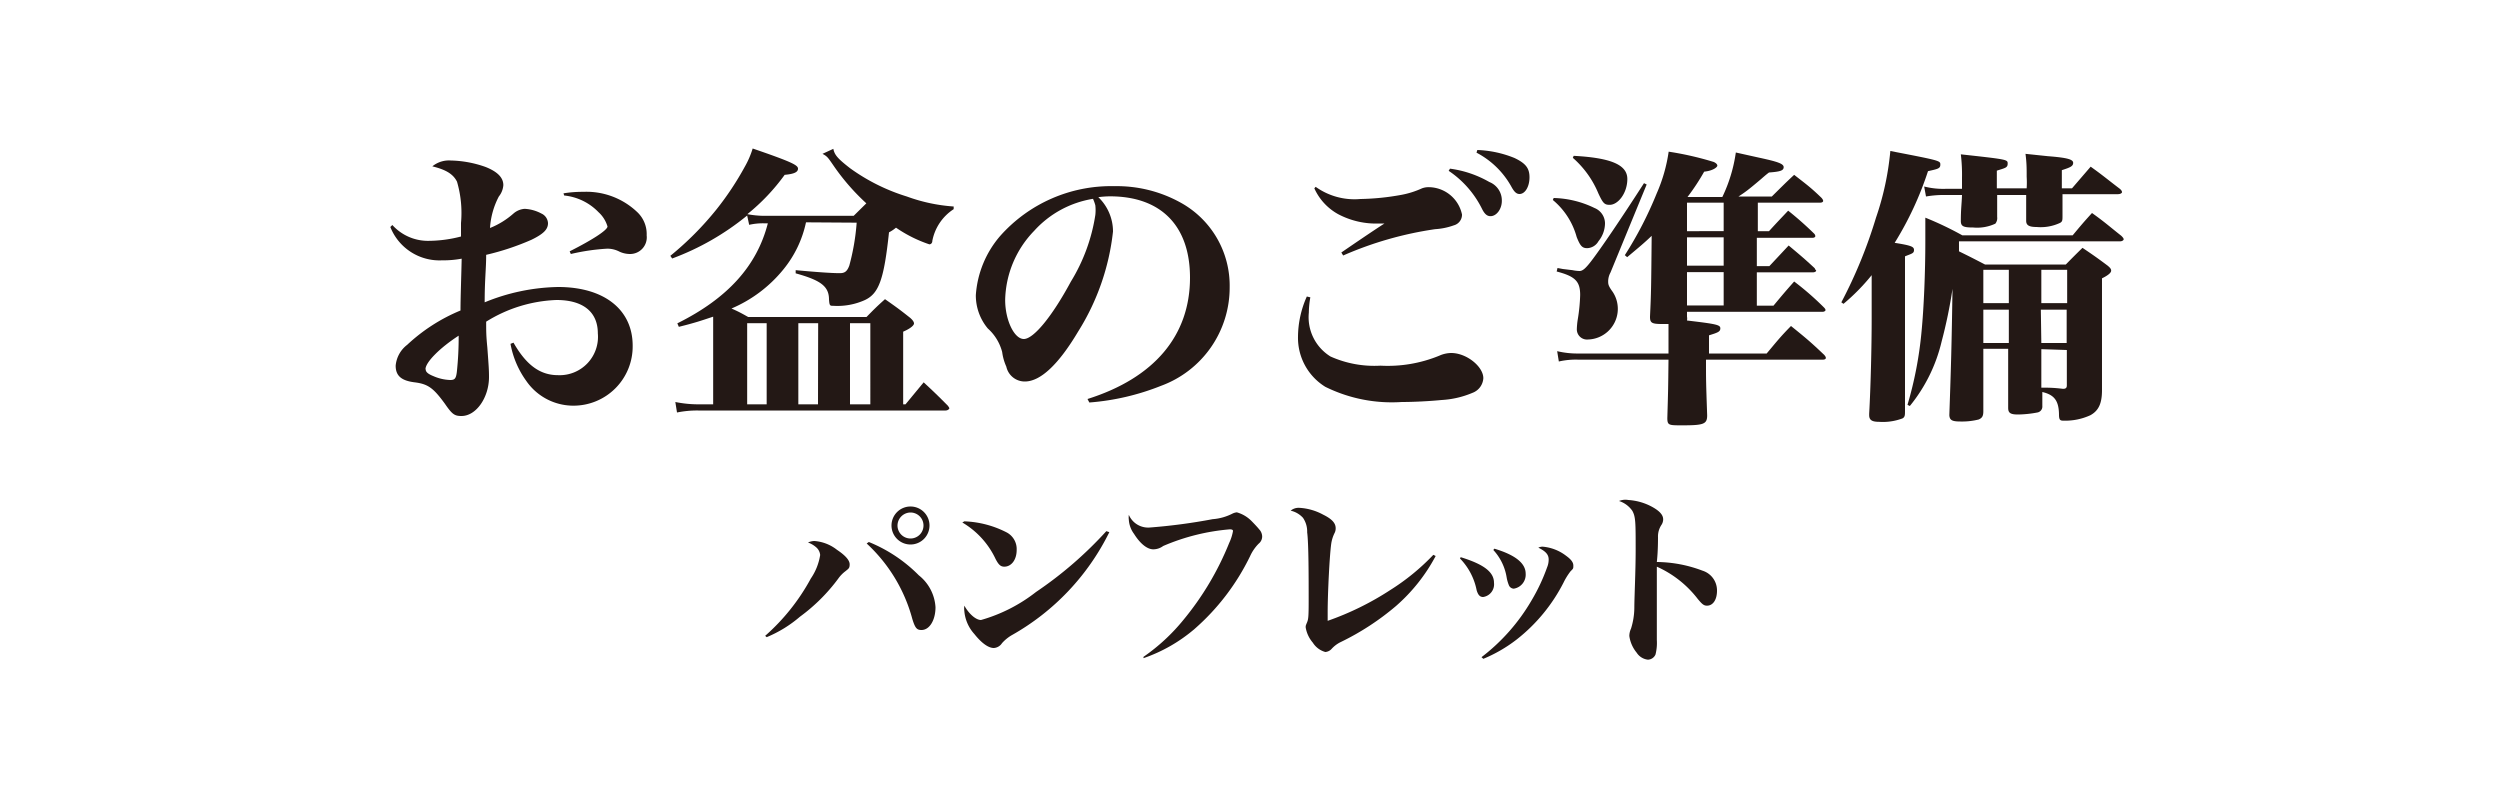
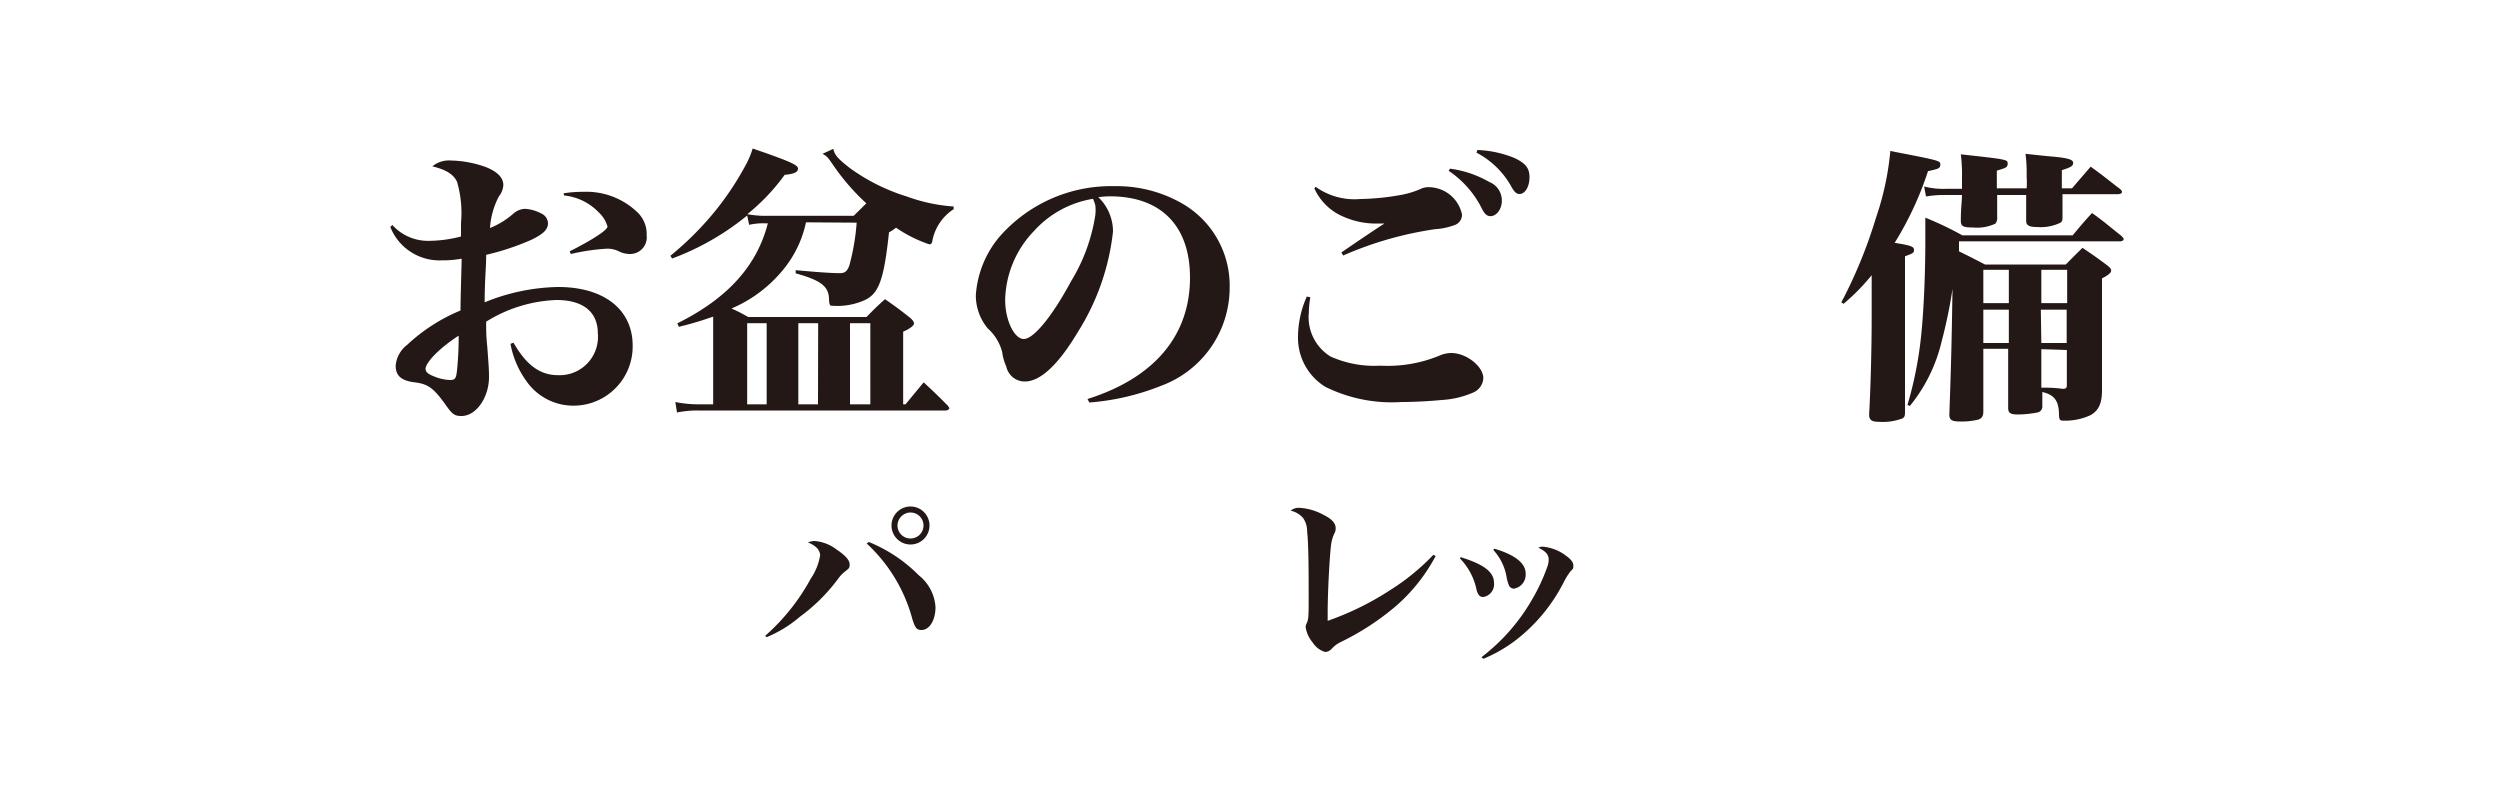
<svg xmlns="http://www.w3.org/2000/svg" viewBox="0 0 150 48">
  <defs>
    <style>.cls-1{fill:none;}.cls-2{fill:#231815;}</style>
  </defs>
  <title>アセット 15</title>
  <g id="レイヤー_2" data-name="レイヤー 2">
    <g id="レイヤー_1-2" data-name="レイヤー 1">
      <rect class="cls-1" width="150" height="48" />
      <path class="cls-2" d="M23.54,13.5a2.88,2.88,0,0,0,2.22.95,7.8,7.8,0,0,0,1.9-.26c0-.37,0-.5,0-.81a6.68,6.68,0,0,0-.24-2.48c-.23-.46-.67-.72-1.48-.92a1.58,1.58,0,0,1,1.11-.35,6.6,6.6,0,0,1,2.09.39c.7.28,1.06.63,1.06,1.09a1.22,1.22,0,0,1-.27.68,4.7,4.7,0,0,0-.53,1.89,4.83,4.83,0,0,0,1.41-.87,1.15,1.15,0,0,1,.67-.28,2.37,2.37,0,0,1,1,.28.67.67,0,0,1,.4.58c0,.37-.26.64-1,1a15.38,15.38,0,0,1-2.71.9c0,.86-.09,1.46-.09,2.85a12.1,12.1,0,0,1,4.41-.92c2.75,0,4.47,1.35,4.47,3.52a3.55,3.55,0,0,1-3.59,3.6,3.43,3.43,0,0,1-2.79-1.48,5.45,5.45,0,0,1-.95-2.23l.18-.07c.77,1.35,1.6,1.95,2.67,1.95A2.3,2.3,0,0,0,35.87,20c0-1.28-.88-2-2.48-2a8.53,8.53,0,0,0-4.22,1.3c0,.6,0,.83.07,1.55.09,1.21.1,1.39.1,1.77,0,1.23-.77,2.34-1.65,2.34-.42,0-.56-.1-1-.74-.68-.93-1-1.18-1.81-1.28s-1.14-.4-1.14-1a1.77,1.77,0,0,1,.69-1.25,10.63,10.63,0,0,1,3.2-2.06c0-.81.05-2.07.07-3.11a6,6,0,0,1-1.18.1,3.17,3.17,0,0,1-3.1-2Zm2,8.65c0,.16.12.28.47.42a2.72,2.72,0,0,0,1,.23c.28,0,.35-.09.4-.48a19.76,19.76,0,0,0,.11-2.18C26.39,20.87,25.53,21.74,25.53,22.15ZM33.81,11.6A7,7,0,0,1,35,11.51a4.42,4.42,0,0,1,3.27,1.25,1.81,1.81,0,0,1,.53,1.36,1,1,0,0,1-1,1.12,1.51,1.51,0,0,1-.63-.14,1.57,1.57,0,0,0-.74-.18,12.7,12.7,0,0,0-2.18.32l-.07-.16c1.39-.7,2.27-1.28,2.27-1.49a1.86,1.86,0,0,0-.54-.86,3.32,3.32,0,0,0-2.06-1Z" />
      <path class="cls-2" d="M48.36,13.34A6.65,6.65,0,0,1,47,16.17a8.08,8.08,0,0,1-3.11,2.34c.4.18.54.25,1,.51h7.1c.47-.48.61-.62,1.11-1.07.7.49.89.63,1.51,1.12.16.14.23.25.23.34s-.16.28-.65.49v4.36h.14l1.09-1.32c.65.6.84.79,1.44,1.39.07.09.1.14.1.17s-.08.13-.23.13H41.89a6.07,6.07,0,0,0-1.27.12l-.1-.63a7,7,0,0,0,1.35.14h.92V19c-.72.24-1.09.37-2.06.61l-.09-.21c3-1.49,4.77-3.43,5.43-6h-.19a3.66,3.66,0,0,0-.93.09l-.12-.56a15.69,15.69,0,0,1-4.5,2.58l-.11-.16A18.67,18.67,0,0,0,43,12.55,17.74,17.74,0,0,0,44.69,10a5.32,5.32,0,0,0,.47-1.09c2.36.81,2.72,1,2.72,1.21s-.24.32-.8.37a12.19,12.19,0,0,1-2.24,2.36,5.77,5.77,0,0,0,1,.1h5.38l.76-.75a13.19,13.19,0,0,1-2-2.31c-.31-.45-.35-.51-.63-.66L50,8.93c.07.37.28.6,1,1.16a11.67,11.67,0,0,0,3.41,1.7,10.21,10.21,0,0,0,2.81.6v.16a2.92,2.92,0,0,0-1.28,1.9c0,.14-.09.21-.18.21a8,8,0,0,1-2-1,2.19,2.19,0,0,1-.42.28c-.3,2.81-.6,3.66-1.44,4.06a4,4,0,0,1-1.88.35c-.23,0-.25,0-.28-.38,0-.81-.53-1.16-2-1.57v-.19c1.3.12,2.18.18,2.65.18.3,0,.44-.11.57-.46a13.48,13.48,0,0,0,.44-2.57ZM46,19.39H44.83v4.87H46Zm3.09,0H47.9v4.87h1.18Zm3.13,4.87V19.39H51v4.87Z" />
      <path class="cls-2" d="M65.25,23.94c4-1.26,6.15-3.8,6.15-7.28,0-3.11-1.74-4.88-4.8-4.88a5.59,5.59,0,0,0-.7.05,2.86,2.86,0,0,1,.88,2.06,14.17,14.17,0,0,1-2.09,6c-1.16,1.95-2.25,3-3.2,3A1.13,1.13,0,0,1,60.38,22a3.11,3.11,0,0,1-.25-.88,2.86,2.86,0,0,0-.86-1.41,3.09,3.09,0,0,1-.72-2A6.06,6.06,0,0,1,60,14.17a8.9,8.9,0,0,1,6.86-3,7.89,7.89,0,0,1,4,1,5.68,5.68,0,0,1,2.92,5.06,6.28,6.28,0,0,1-4.12,5.92,14.59,14.59,0,0,1-4.3,1Zm-3.2-10.09A6.13,6.13,0,0,0,60.31,18c0,1.2.54,2.34,1.12,2.34s1.69-1.34,2.82-3.44a10.74,10.74,0,0,0,1.47-4,2.67,2.67,0,0,0,0-.58,2.52,2.52,0,0,0-.14-.39A6.06,6.06,0,0,0,62.05,13.85Z" />
      <path class="cls-2" d="M78.62,17.84a5.62,5.62,0,0,0-.09.92,2.77,2.77,0,0,0,1.3,2.63,6.43,6.43,0,0,0,3,.55,8.11,8.11,0,0,0,3.53-.6,1.8,1.8,0,0,1,.71-.16C88,21.18,89,22,89,22.69a1,1,0,0,1-.65.88A5.54,5.54,0,0,1,86.5,24c-.71.07-1.66.12-2.39.12a9,9,0,0,1-4.59-.91,3.45,3.45,0,0,1-1.64-3,6,6,0,0,1,.53-2.42Zm.32-6.63a4,4,0,0,0,2.69.73,14.87,14.87,0,0,0,2.46-.25,5.28,5.28,0,0,0,1.23-.39,1.12,1.12,0,0,1,.4-.07,2.06,2.06,0,0,1,2,1.64.66.66,0,0,1-.49.65,4,4,0,0,1-1.12.23,21.35,21.35,0,0,0-5.52,1.58l-.11-.18c.48-.33,2-1.37,2.59-1.74h-.3a4.87,4.87,0,0,1-2.48-.56,3.33,3.33,0,0,1-1.43-1.55ZM87,10.12a6.43,6.43,0,0,1,2.36.8,1.19,1.19,0,0,1,.75,1.14c0,.47-.31.91-.68.91-.2,0-.35-.12-.51-.44a5.89,5.89,0,0,0-2-2.28ZM88.64,9a6.5,6.5,0,0,1,2.23.48c.67.32.9.61.9,1.16s-.26,1-.6,1c-.17,0-.3-.11-.46-.39a5.08,5.08,0,0,0-2.12-2.09Z" />
-       <path class="cls-2" d="M93.22,11.88a5.9,5.9,0,0,1,2.45.6,1,1,0,0,1,.63.93,1.72,1.72,0,0,1-.39,1.06.81.81,0,0,1-.68.42c-.3,0-.42-.14-.63-.67A4.38,4.38,0,0,0,93.17,12Zm.23,4.2.32.06.58.07a2.37,2.37,0,0,0,.42.05c.18,0,.35-.14.67-.55.61-.79,1.79-2.53,3.2-4.72l.16.08-2.17,5.28a1.14,1.14,0,0,0-.14.51c0,.19,0,.28.27.65a1.84,1.84,0,0,1-1.48,2.86.61.61,0,0,1-.67-.61,4.35,4.35,0,0,1,.06-.62,10.66,10.66,0,0,0,.14-1.44c0-.82-.3-1.12-1.41-1.41Zm12.69-2.21c.51-.56.67-.72,1.15-1.23A20.17,20.17,0,0,1,108.83,14a.26.26,0,0,1,.09.16c0,.07-.07.11-.19.11h-3.32v1.7h.75l1.16-1.24c.69.58.9.75,1.57,1.37,0,.07.08.1.08.14s-.07.1-.19.1h-3.37v2h1c.54-.65.7-.84,1.24-1.45a17.36,17.36,0,0,1,1.81,1.58c.06.07.07.1.07.14s-.07.1-.19.1h-8.12V19a.68.68,0,0,1,0,.23c1.77.21,2,.26,2,.47s-.17.26-.68.42v1.09H106c.63-.75.82-1,1.46-1.65.89.72,1.17.95,2,1.74.07.09.09.12.09.18s-.07.1-.19.1h-7c0,1.28,0,1.28.07,3.34,0,.53-.21.6-1.5.6-.8,0-.89,0-.89-.44.05-1.69.05-1.69.07-3.5h-5.4a4.55,4.55,0,0,0-1.18.11l-.1-.62a5.23,5.23,0,0,0,1.3.14h5.38v-.39c0-.43,0-.8,0-1.38h-.39c-.62,0-.72-.07-.72-.44.07-1.46.07-1.73.1-4.85-.45.43-.73.66-1.47,1.28l-.14-.12a22.5,22.5,0,0,0,1.91-3.7,9.61,9.61,0,0,0,.72-2.51,18.8,18.8,0,0,1,2.71.62c.14.07.21.14.21.22s-.23.3-.79.36a13.09,13.09,0,0,1-1,1.52h2.09a9.06,9.06,0,0,0,.81-2.67l1.35.3c1.16.25,1.52.37,1.52.58s-.22.27-.88.32c-.23.17-.42.35-.53.44-.72.61-.9.74-1.3,1h2c.6-.59.77-.77,1.34-1.3.73.57,1,.76,1.65,1.39.07.09.09.13.09.18s-.07.1-.18.1h-3.74v1.71ZM94.42,9.35c2.27.12,3.22.55,3.22,1.39s-.55,1.55-1.06,1.55c-.31,0-.4-.09-.68-.69a5.75,5.75,0,0,0-1.53-2.13Zm9,4.52V12.16h-2.2v1.71Zm0,2.07v-1.7h-2.2v1.7Zm-2.2,2.39h2.2v-2h-2.2Z" />
      <path class="cls-2" d="M110.48,18.14a28.5,28.5,0,0,0,2.08-5.08,17,17,0,0,0,.86-4c3,.58,3,.58,3,.82s-.17.26-.74.39a19.77,19.77,0,0,1-2,4.3c1,.16,1.16.23,1.16.43s-.12.21-.54.38v3.76c0,.46,0,1.13,0,2.08V22c0,.11,0,1.48,0,2.64,0,.26,0,.37-.14.46a3.34,3.34,0,0,1-1.41.21c-.44,0-.6-.11-.6-.41v-.07c.09-1.6.15-4,.15-5.71V16.51a12.32,12.32,0,0,1-1.69,1.72ZM119,24.68c0,.28-.07.4-.28.49a4.1,4.1,0,0,1-1.09.12c-.51,0-.65-.08-.67-.38.1-2.87.14-4.22.19-7.58a28.75,28.75,0,0,1-.65,3.15,9.61,9.61,0,0,1-1.91,3.88l-.14-.07a22.76,22.76,0,0,0,.84-4.37c.14-1.43.23-3.55.23-5.47,0-.51,0-.74,0-1.39a19.73,19.73,0,0,1,2.22,1.06h6.62c.5-.6.65-.78,1.16-1.34.81.58,1,.77,1.76,1.37.11.11.14.16.14.21s-.09.12-.21.12h-9.67c0,.29,0,.39,0,.6.65.32.79.39,1.56.79h4.85c.41-.42.55-.56,1-1,.68.46.88.6,1.51,1.07.14.12.21.19.21.3s-.14.26-.55.46v3.11c0,.72,0,1,0,3.6,0,.81-.21,1.23-.69,1.5a3.63,3.63,0,0,1-1.63.33c-.19,0-.25-.05-.26-.32,0-.89-.29-1.23-1-1.4v.21c0,.21,0,.35,0,.63a.36.36,0,0,1-.3.39,6.57,6.57,0,0,1-1.16.12c-.45,0-.59-.09-.59-.4,0-.51,0-.51,0-1.43,0-.65,0-1.35,0-2.11H119Zm2.6-13.38a5.69,5.69,0,0,0,0-.7v-.12c0-.36,0-.71-.07-1.25l1.33.14c1.16.09,1.53.19,1.53.4s-.19.28-.68.44V11.3h.61L125.44,10c.81.58,1,.76,1.74,1.32.11.09.14.16.14.21s-.09.12-.24.12h-3.33c0,.16,0,.27,0,.37,0,.28,0,.48,0,.93,0,.25,0,.34-.14.42a2.73,2.73,0,0,1-1.41.25c-.45,0-.63-.1-.63-.37v0c0-.11,0-.63,0-1.55h-1.74c0,.83,0,.83,0,1.32a.53.53,0,0,1-.11.4,2.58,2.58,0,0,1-1.33.23c-.58,0-.73-.07-.74-.37,0-.77.05-1,.07-1.58h-1a6.2,6.2,0,0,0-1.16.09l-.11-.6a4.58,4.58,0,0,0,1.27.14h1v-.68a10.15,10.15,0,0,0-.07-1.39c2.81.31,2.81.31,2.81.56s-.16.26-.65.42V11.3Zm-1.07,6.89v-2H119v2Zm0,2.39v-2H119v2Zm3.5-2.39v-2h-1.55v2Zm-1.55,2.39H124v-2h-1.55Zm0,.37c0,1,0,1.8,0,2.31.45,0,.72,0,1.3.07.17,0,.23-.06.23-.21V21Z" />
      <path class="cls-2" d="M45.91,38.15a12.52,12.52,0,0,0,2.74-3.44,3.43,3.43,0,0,0,.56-1.41.7.7,0,0,0-.26-.48,1.52,1.52,0,0,0-.47-.27,1,1,0,0,1,.38-.09,2.48,2.48,0,0,1,1.36.53c.51.34.76.63.76.87s-.07.26-.25.41a2,2,0,0,0-.43.44A10.72,10.72,0,0,1,48,37,7.41,7.41,0,0,1,46,38.23Zm6.22-5.63a8.94,8.94,0,0,1,3,2,2.64,2.64,0,0,1,1,1.91c0,.78-.36,1.37-.84,1.37-.28,0-.38-.11-.55-.66A9.5,9.5,0,0,0,52,32.61Zm3.64-1a1.14,1.14,0,1,1-1.13-1.13A1.14,1.14,0,0,1,55.77,31.52Zm-1.92,0a.78.78,0,1,0,.78-.77A.79.79,0,0,0,53.85,31.52Z" />
-       <path class="cls-2" d="M57.86,31.28a6,6,0,0,1,2.55.67A1.13,1.13,0,0,1,61,33c0,.59-.32,1-.74,1-.22,0-.34-.11-.52-.45a5,5,0,0,0-2-2.2Zm8.7.65a14.39,14.39,0,0,1-5.87,6.19,2.41,2.41,0,0,0-.57.47.63.63,0,0,1-.49.29c-.33,0-.74-.3-1.17-.84a2.34,2.34,0,0,1-.6-1.38,1.14,1.14,0,0,1,0-.32c.3.53.71.86,1,.86a9.59,9.59,0,0,0,3.3-1.68,23.35,23.35,0,0,0,4.22-3.65Z" />
-       <path class="cls-2" d="M68.61,39.41A11.54,11.54,0,0,0,71,37.2a17.45,17.45,0,0,0,2.75-4.62,2.82,2.82,0,0,0,.23-.72c0-.07-.07-.1-.19-.1a12.79,12.79,0,0,0-4,1,1,1,0,0,1-.59.2c-.37,0-.79-.34-1.16-.93a1.58,1.58,0,0,1-.31-.84,1.13,1.13,0,0,1,0-.3,1.26,1.26,0,0,0,1.27.76,34.35,34.35,0,0,0,3.76-.5,3.1,3.1,0,0,0,1.2-.34.78.78,0,0,1,.25-.07,2,2,0,0,1,.88.52c.1.1.35.36.46.5a.64.64,0,0,1,.18.43.55.55,0,0,1-.21.43,2.58,2.58,0,0,0-.51.74,13.8,13.8,0,0,1-3.34,4.38,9.43,9.43,0,0,1-3.06,1.75Z" />
      <path class="cls-2" d="M86.14,33.36a10.51,10.51,0,0,1-2.38,3,15.61,15.61,0,0,1-3.31,2.16,1.79,1.79,0,0,0-.56.42.57.57,0,0,1-.37.18,1.29,1.29,0,0,1-.75-.56,1.87,1.87,0,0,1-.43-.92c0-.09,0-.1.08-.29s.1-.33.1-1.29c0-1.39,0-3.46-.09-4.12a1.45,1.45,0,0,0-.25-.87,1.42,1.42,0,0,0-.74-.43.74.74,0,0,1,.52-.17,3.38,3.38,0,0,1,1.43.41c.53.26.75.51.75.81a.59.59,0,0,1-.07.3,2.16,2.16,0,0,0-.2.66c-.1.74-.21,3-.21,4.08,0,.1,0,.29,0,.52a17.31,17.31,0,0,0,3.76-1.85A13.4,13.4,0,0,0,86,33.29Z" />
      <path class="cls-2" d="M87.64,33.43c1.39.43,2,.89,2,1.54a.77.77,0,0,1-.65.85c-.19,0-.3-.11-.39-.4a3.77,3.77,0,0,0-1-1.91Zm1.25,6a11.66,11.66,0,0,0,3-3.4,11.22,11.22,0,0,0,.94-2,1.2,1.2,0,0,0,.09-.46c0-.29-.17-.49-.62-.71a.57.57,0,0,1,.26-.06,2.68,2.68,0,0,1,1.41.55c.29.21.43.39.43.58s0,.18-.17.35a3.87,3.87,0,0,0-.42.68A10.24,10.24,0,0,1,91,38.37,8.72,8.72,0,0,1,89,39.53Zm.77-6.51c1.27.38,1.88.88,1.88,1.5a.85.85,0,0,1-.71.9.33.33,0,0,1-.29-.19,2.26,2.26,0,0,1-.14-.48A3.16,3.16,0,0,0,89.6,33Z" />
-       <path class="cls-2" d="M97.7,30a3.44,3.44,0,0,1,1.29.34c.54.27.8.53.8.82a.61.61,0,0,1-.1.33,1.25,1.25,0,0,0-.21.74c0,.2,0,.87-.07,1.49a7.89,7.89,0,0,1,2.74.52,1.24,1.24,0,0,1,.87,1.2c0,.54-.24.9-.6.9-.18,0-.28-.07-.56-.41A6.38,6.38,0,0,0,99.41,34c0,2,0,2.13,0,3.93v.47a2.81,2.81,0,0,1-.08.87.51.51,0,0,1-.46.31.92.92,0,0,1-.67-.42,2,2,0,0,1-.44-1,1.06,1.06,0,0,1,.1-.44,4.25,4.25,0,0,0,.2-1.25c0-.59.08-2.21.08-3.46,0-1.66,0-2-.2-2.36a1.54,1.54,0,0,0-.8-.59A1,1,0,0,1,97.7,30Z" />
    </g>
  </g>
</svg>